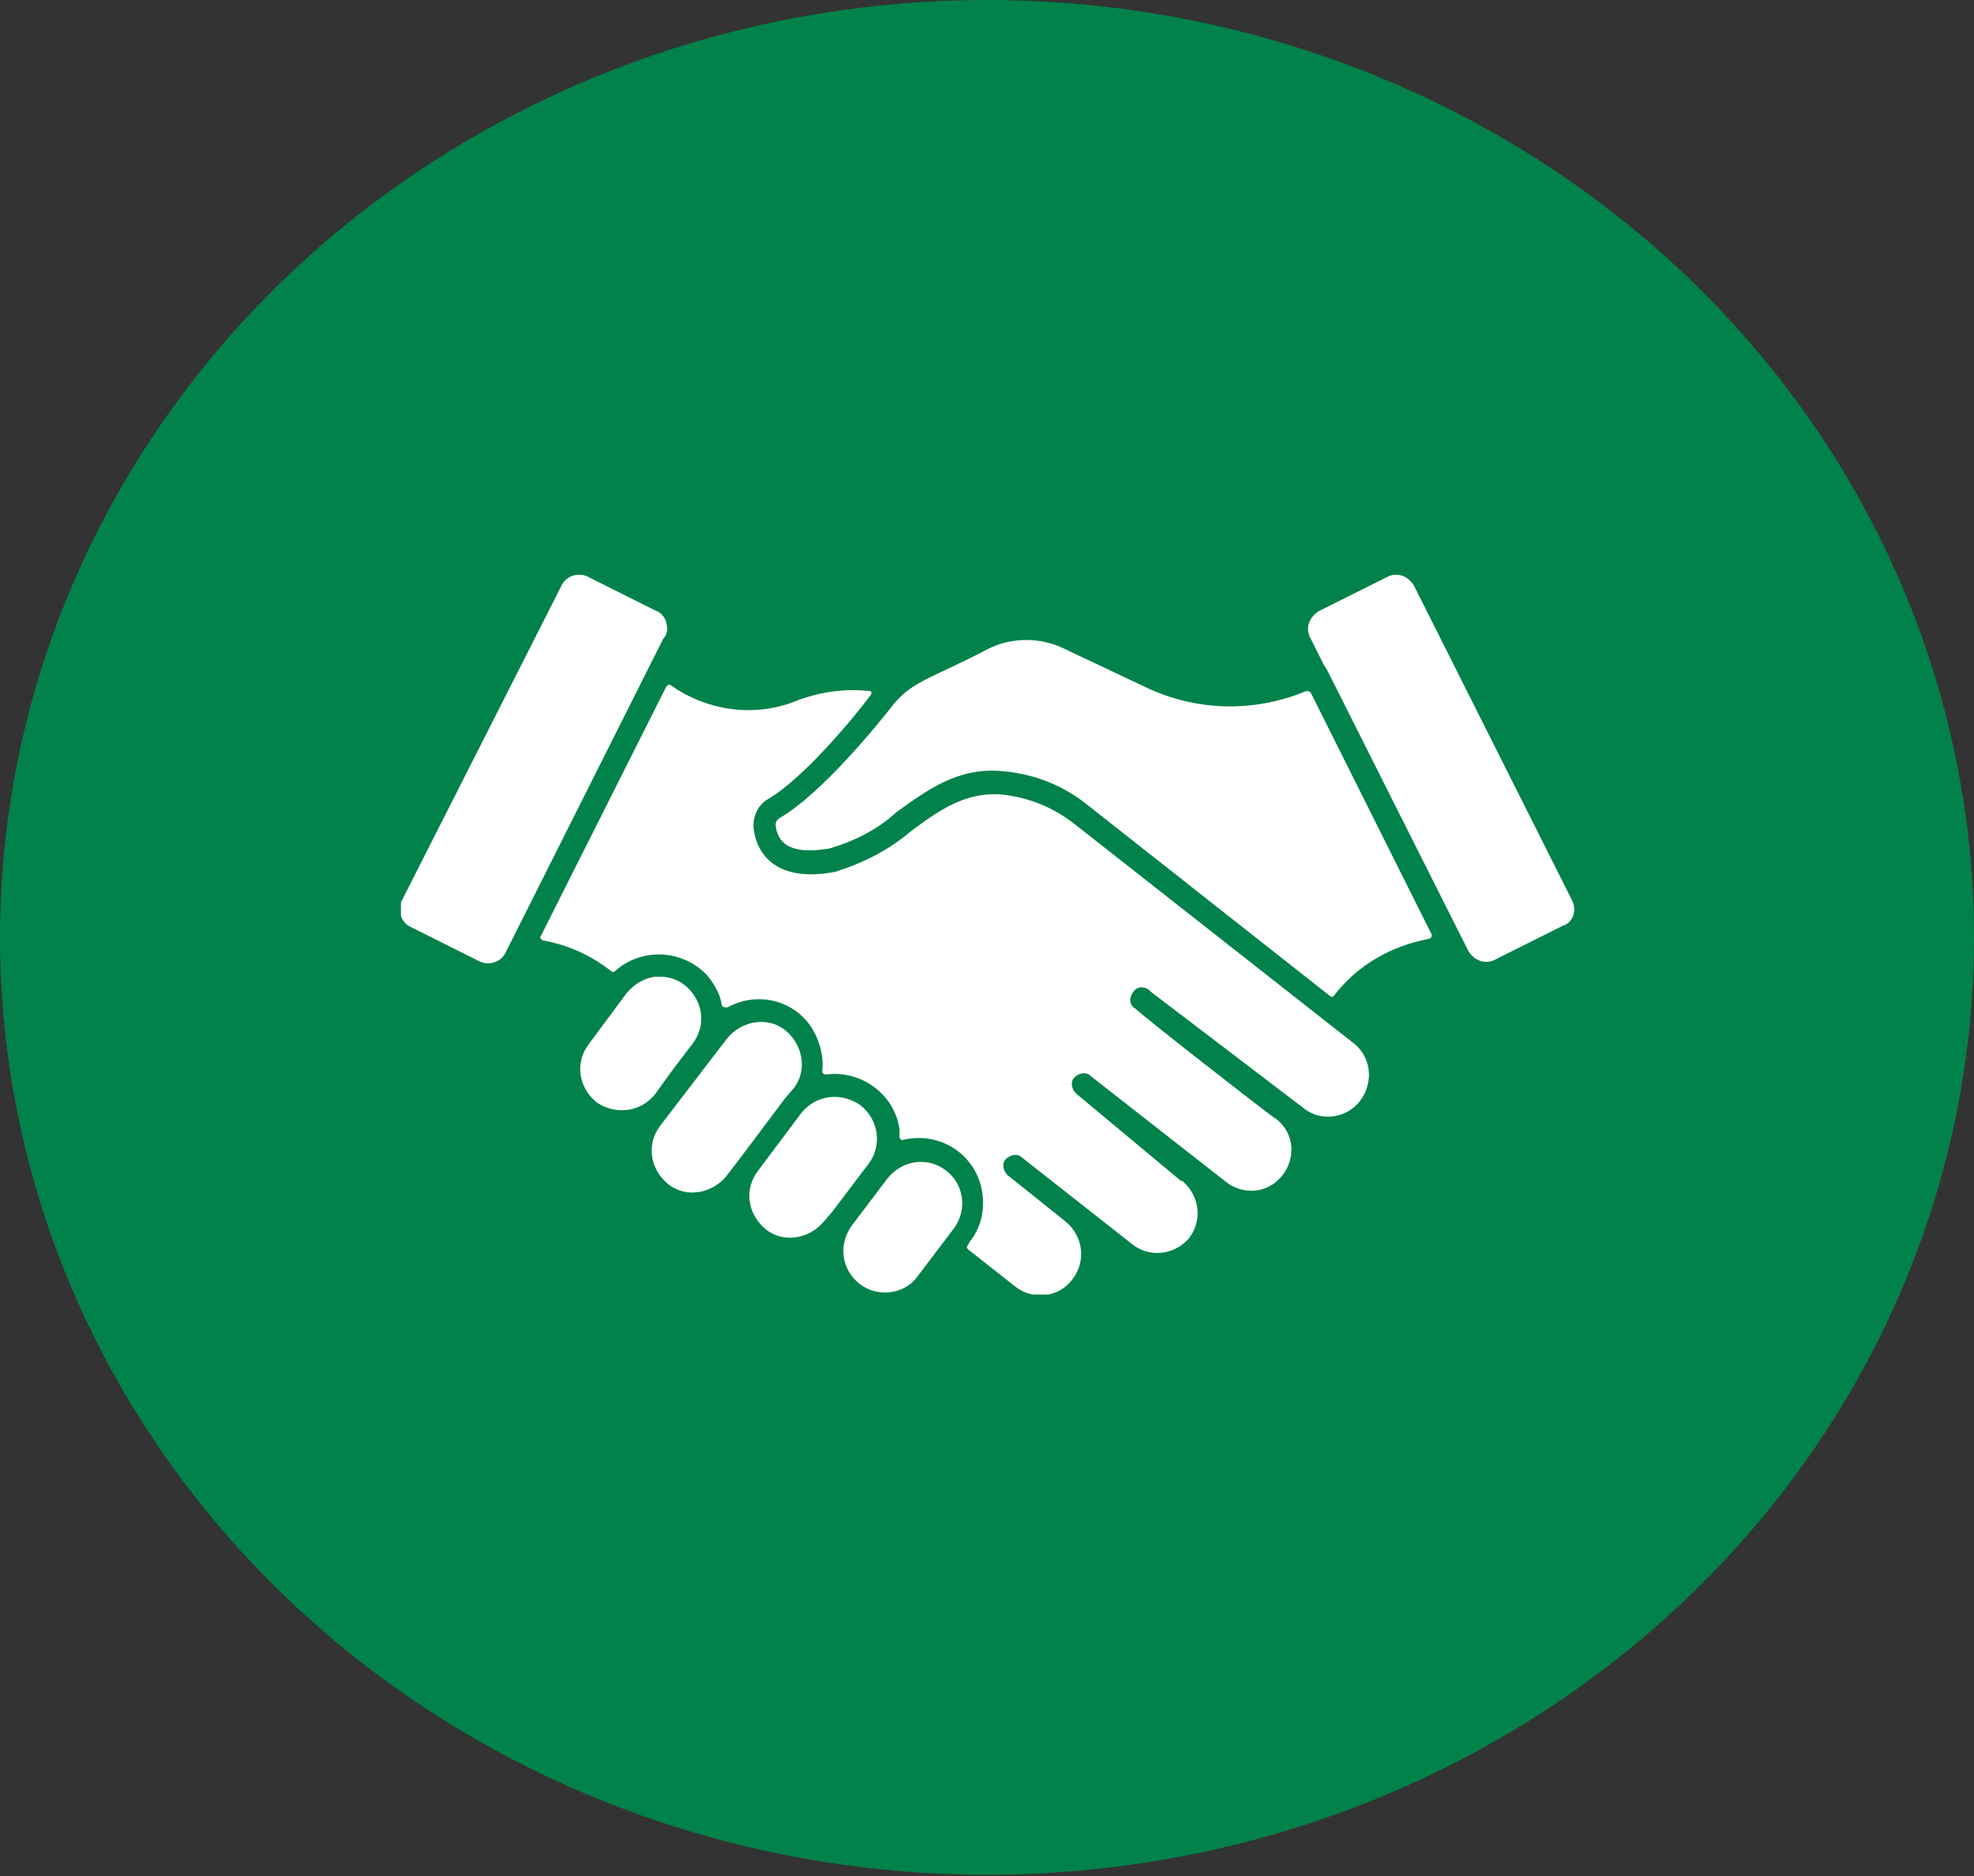
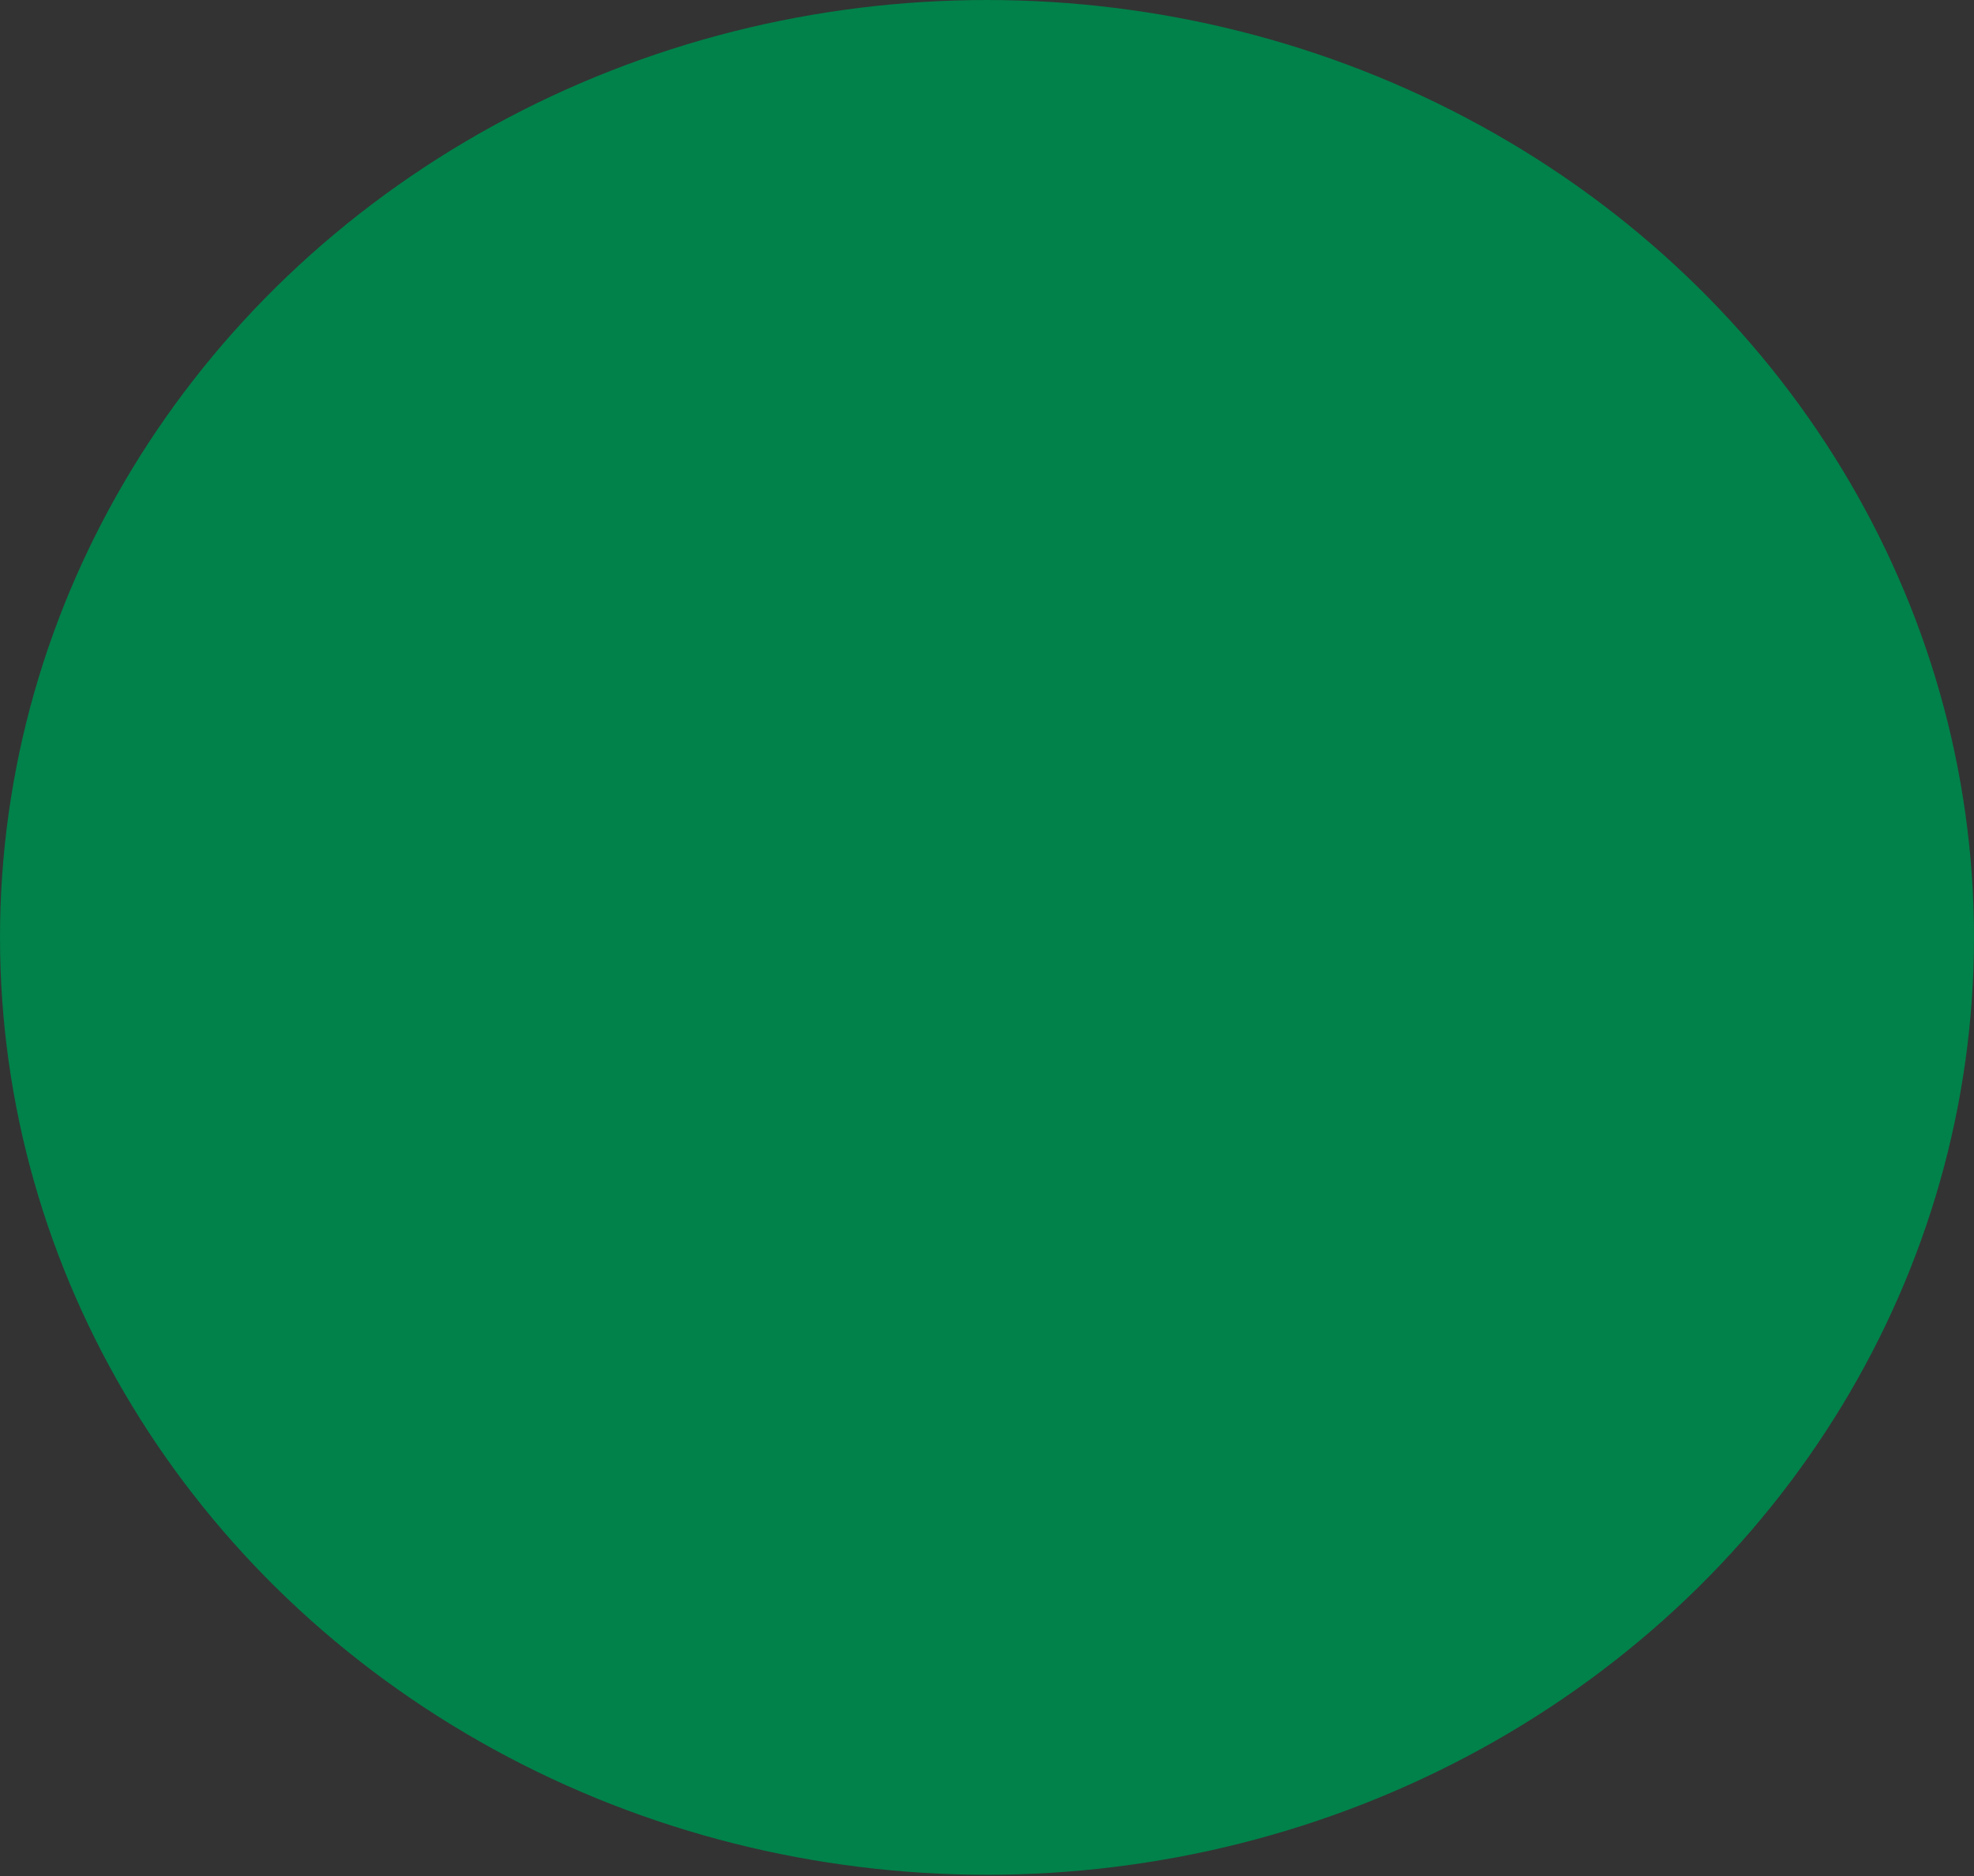
<svg xmlns="http://www.w3.org/2000/svg" xmlns:xlink="http://www.w3.org/1999/xlink" version="1.1" id="Layer_2_00000152265021423259997440000014897760778671911609_" x="0px" y="0px" viewBox="0 0 135.4 128.7" style="enable-background:new 0 0 135.4 128.7;" xml:space="preserve">
  <rect x="0" y="0" width="135.4" height="128.7" fill="#333333" stroke="none" />
  <style type="text/css">
	.st0{fill:#00824A;}
	.st1{clip-path:url(#SVGID_00000165953565291157305200000008568256728002078110_);}
	.st2{fill:#FFFFFF;}
</style>
  <g id="Layer_1-2">
    <ellipse id="Ellipse_1" class="st0" cx="67.7" cy="64.3" rx="67.7" ry="64.3" />
    <g>
      <defs>
-         <rect id="SVGID_1_" x="27.5" y="39.4" width="80.5" height="49.4" />
-       </defs>
+         </defs>
      <clipPath id="SVGID_00000135668986819556653590000005402816081434885006_">
        <use xlink:href="#SVGID_1_" style="overflow:visible;" />
      </clipPath>
      <g id="Group_471" style="clip-path:url(#SVGID_00000135668986819556653590000005402816081434885006_);">
-         <path id="Path_4546" class="st2" d="M59,75.8c-1.3-0.9-3-0.7-4,0.5l-3,4c-1,1.3-0.7,3,0.5,4s3,0.7,4-0.5l0,0l0.6-0.7l0,0l2.5-3.3     C60.5,78.6,60.3,76.8,59,75.8" />
        <path id="Path_4547" class="st2" d="M64.9,80.3c-1.3-1-3-0.7-4,0.5l-2.5,3.3c-0.9,1.3-0.7,3,0.6,4c1.2,0.9,3,0.7,3.9-0.5l2.5-3.3     C66.4,83,66.1,81.2,64.9,80.3" />
        <path id="Path_4548" class="st2" d="M107.8,61.7L97,40.2c-0.4-0.7-1.2-1-1.9-0.6l-4.6,2.3c-0.7,0.4-1,1.2-0.6,1.9l0.9,1.8     c0.1,0.1,0.1,0.2,0.2,0.3l9.7,19.3c0.4,0.7,1.2,1,1.9,0.6c0,0,0,0,0,0l4.6-2.3C107.9,63.3,108.2,62.4,107.8,61.7     C107.8,61.7,107.8,61.7,107.8,61.7" />
-         <path id="Path_4549" class="st2" d="M92.9,71.6L92.9,71.6l-19.1-15c-1.5-1.2-3.2-1.9-5.1-2.1c-2.5-0.2-4.3,1.1-6.2,2.5     c-1.5,1.3-3.3,2.2-5.2,2.8c-3.6,0.7-5.3-0.8-5.6-2.9c-0.1-0.9,0.3-1.7,1-2.1c2.4-1.4,5.9-5.6,7-7.1c0.1-0.1,0.1-0.2,0-0.3     c0,0-0.1,0-0.1,0c-1.8-0.2-3.6,0.1-5.3,0.8c-2.8,1-5.9,0.5-8.3-1.2c-0.1-0.1-0.2,0-0.3,0.1c0,0,0,0,0,0l-8.6,17.1     c-0.1,0.1,0,0.2,0.1,0.3c0,0,0,0,0,0c1.7,0.3,3.3,1,4.7,2.1c0.1,0.1,0.2,0.1,0.3,0c1.8-1.6,4.6-1.5,6.3,0.3c0.5,0.6,0.9,1.3,1,2     c0,0.1,0.1,0.2,0.3,0.2c0,0,0,0,0.1,0c2.2-1.2,4.9-0.4,6,1.8c0.4,0.8,0.6,1.7,0.5,2.6c0,0.1,0.1,0.2,0.2,0.2c0,0,0,0,0.1,0     c2.4-0.3,4.7,1.4,5,3.8c0,0.2,0,0.3,0,0.5c0,0.1,0.1,0.2,0.2,0.2c0,0,0,0,0,0c2.4-0.6,4.8,0.8,5.4,3.2c0.3,1.3,0.1,2.7-0.8,3.8     l-0.1,0.2c-0.1,0.1-0.1,0.2,0,0.3c0,0,0,0,0,0l3.3,2.6c1.2,0.9,3,0.7,3.9-0.6c0.9-1.2,0.7-2.9-0.5-3.9l-4-3.2     c-0.3-0.3-0.4-0.8-0.1-1.1s0.8-0.4,1.1-0.1l7.5,5.9c1.2,1,2.9,0.8,3.9-0.3c1-1.2,0.8-2.9-0.3-3.9c-0.1-0.1-0.1-0.1-0.2-0.1     L73.8,75c-0.3-0.3-0.4-0.8-0.1-1.1s0.8-0.4,1.1-0.1l0,0l9.2,7.2c1.2,1,2.9,0.9,3.9-0.3c1-1.2,0.9-2.9-0.3-3.9     c-0.1-0.1-0.2-0.1-0.3-0.2l0,0c-0.7-0.5-8.8-6.8-9.4-7.4c-0.4-0.2-0.5-0.7-0.2-1.1c0.2-0.4,0.7-0.5,1.1-0.2c0,0,0.1,0.1,0.1,0.1     L89.4,76c1.2,1,3,0.7,3.9-0.5S94.1,72.6,92.9,71.6" />
        <path id="Path_4550" class="st2" d="M45.7,42.7c-0.1-0.4-0.4-0.7-0.7-0.8l-4.6-2.3c-0.7-0.4-1.6-0.1-1.9,0.6L27.6,61.7     c-0.4,0.7-0.1,1.6,0.6,1.9c0,0,0,0,0,0l4.6,2.3c0.7,0.4,1.6,0.1,1.9-0.6l10.8-21.5C45.8,43.5,45.8,43.1,45.7,42.7" />
-         <path id="Path_4551" class="st2" d="M53.8,75.4l0.6-0.7c1-1.2,0.7-3-0.5-4s-3-0.7-4,0.5c0,0,0,0,0,0l-1,1.3l0,0l-1.3,1.7l-2.3,3     c-1,1.3-0.7,3,0.5,4s3,0.7,4-0.5l1-1.3l0,0L53.8,75.4L53.8,75.4" />
-         <path id="Path_4552" class="st2" d="M89.9,47.5c-0.1-0.1-0.2-0.1-0.3-0.1c-3.6,1.5-7.6,1.4-11.1-0.3l-5.5-2.6     c-1.6-0.8-3.6-0.8-5.2,0c-3.8,2-5.2,2.2-6.5,3.8c0,0,0,0,0,0c-1.1,1.4-4.9,6.1-7.8,7.8c-0.2,0.1-0.3,0.3-0.3,0.5     c0.2,1.8,1.9,1.9,3.7,1.6c1.7-0.5,3.3-1.3,4.6-2.5c2.1-1.5,4.2-3.1,7.3-2.8c2.2,0.2,4.2,1,5.9,2.4l16.5,13c0.1,0.1,0.2,0.1,0.3,0     c1.6-2.1,3.9-3.4,6.5-3.9c0.1,0,0.2-0.1,0.2-0.2c0,0,0,0,0-0.1L89.9,47.5z" />
        <path id="Path_4553" class="st2" d="M46.2,73.3l1.3-1.7c1-1.3,0.7-3-0.5-4c-0.5-0.4-1.1-0.6-1.7-0.6c-0.1,0-0.3,0-0.4,0     c-0.7,0.1-1.4,0.5-1.9,1.1l-2.6,3.5c-1,1.3-0.7,3,0.5,4l0,0c1.3,0.9,3,0.7,4-0.5L46.2,73.3z" />
      </g>
    </g>
  </g>
</svg>